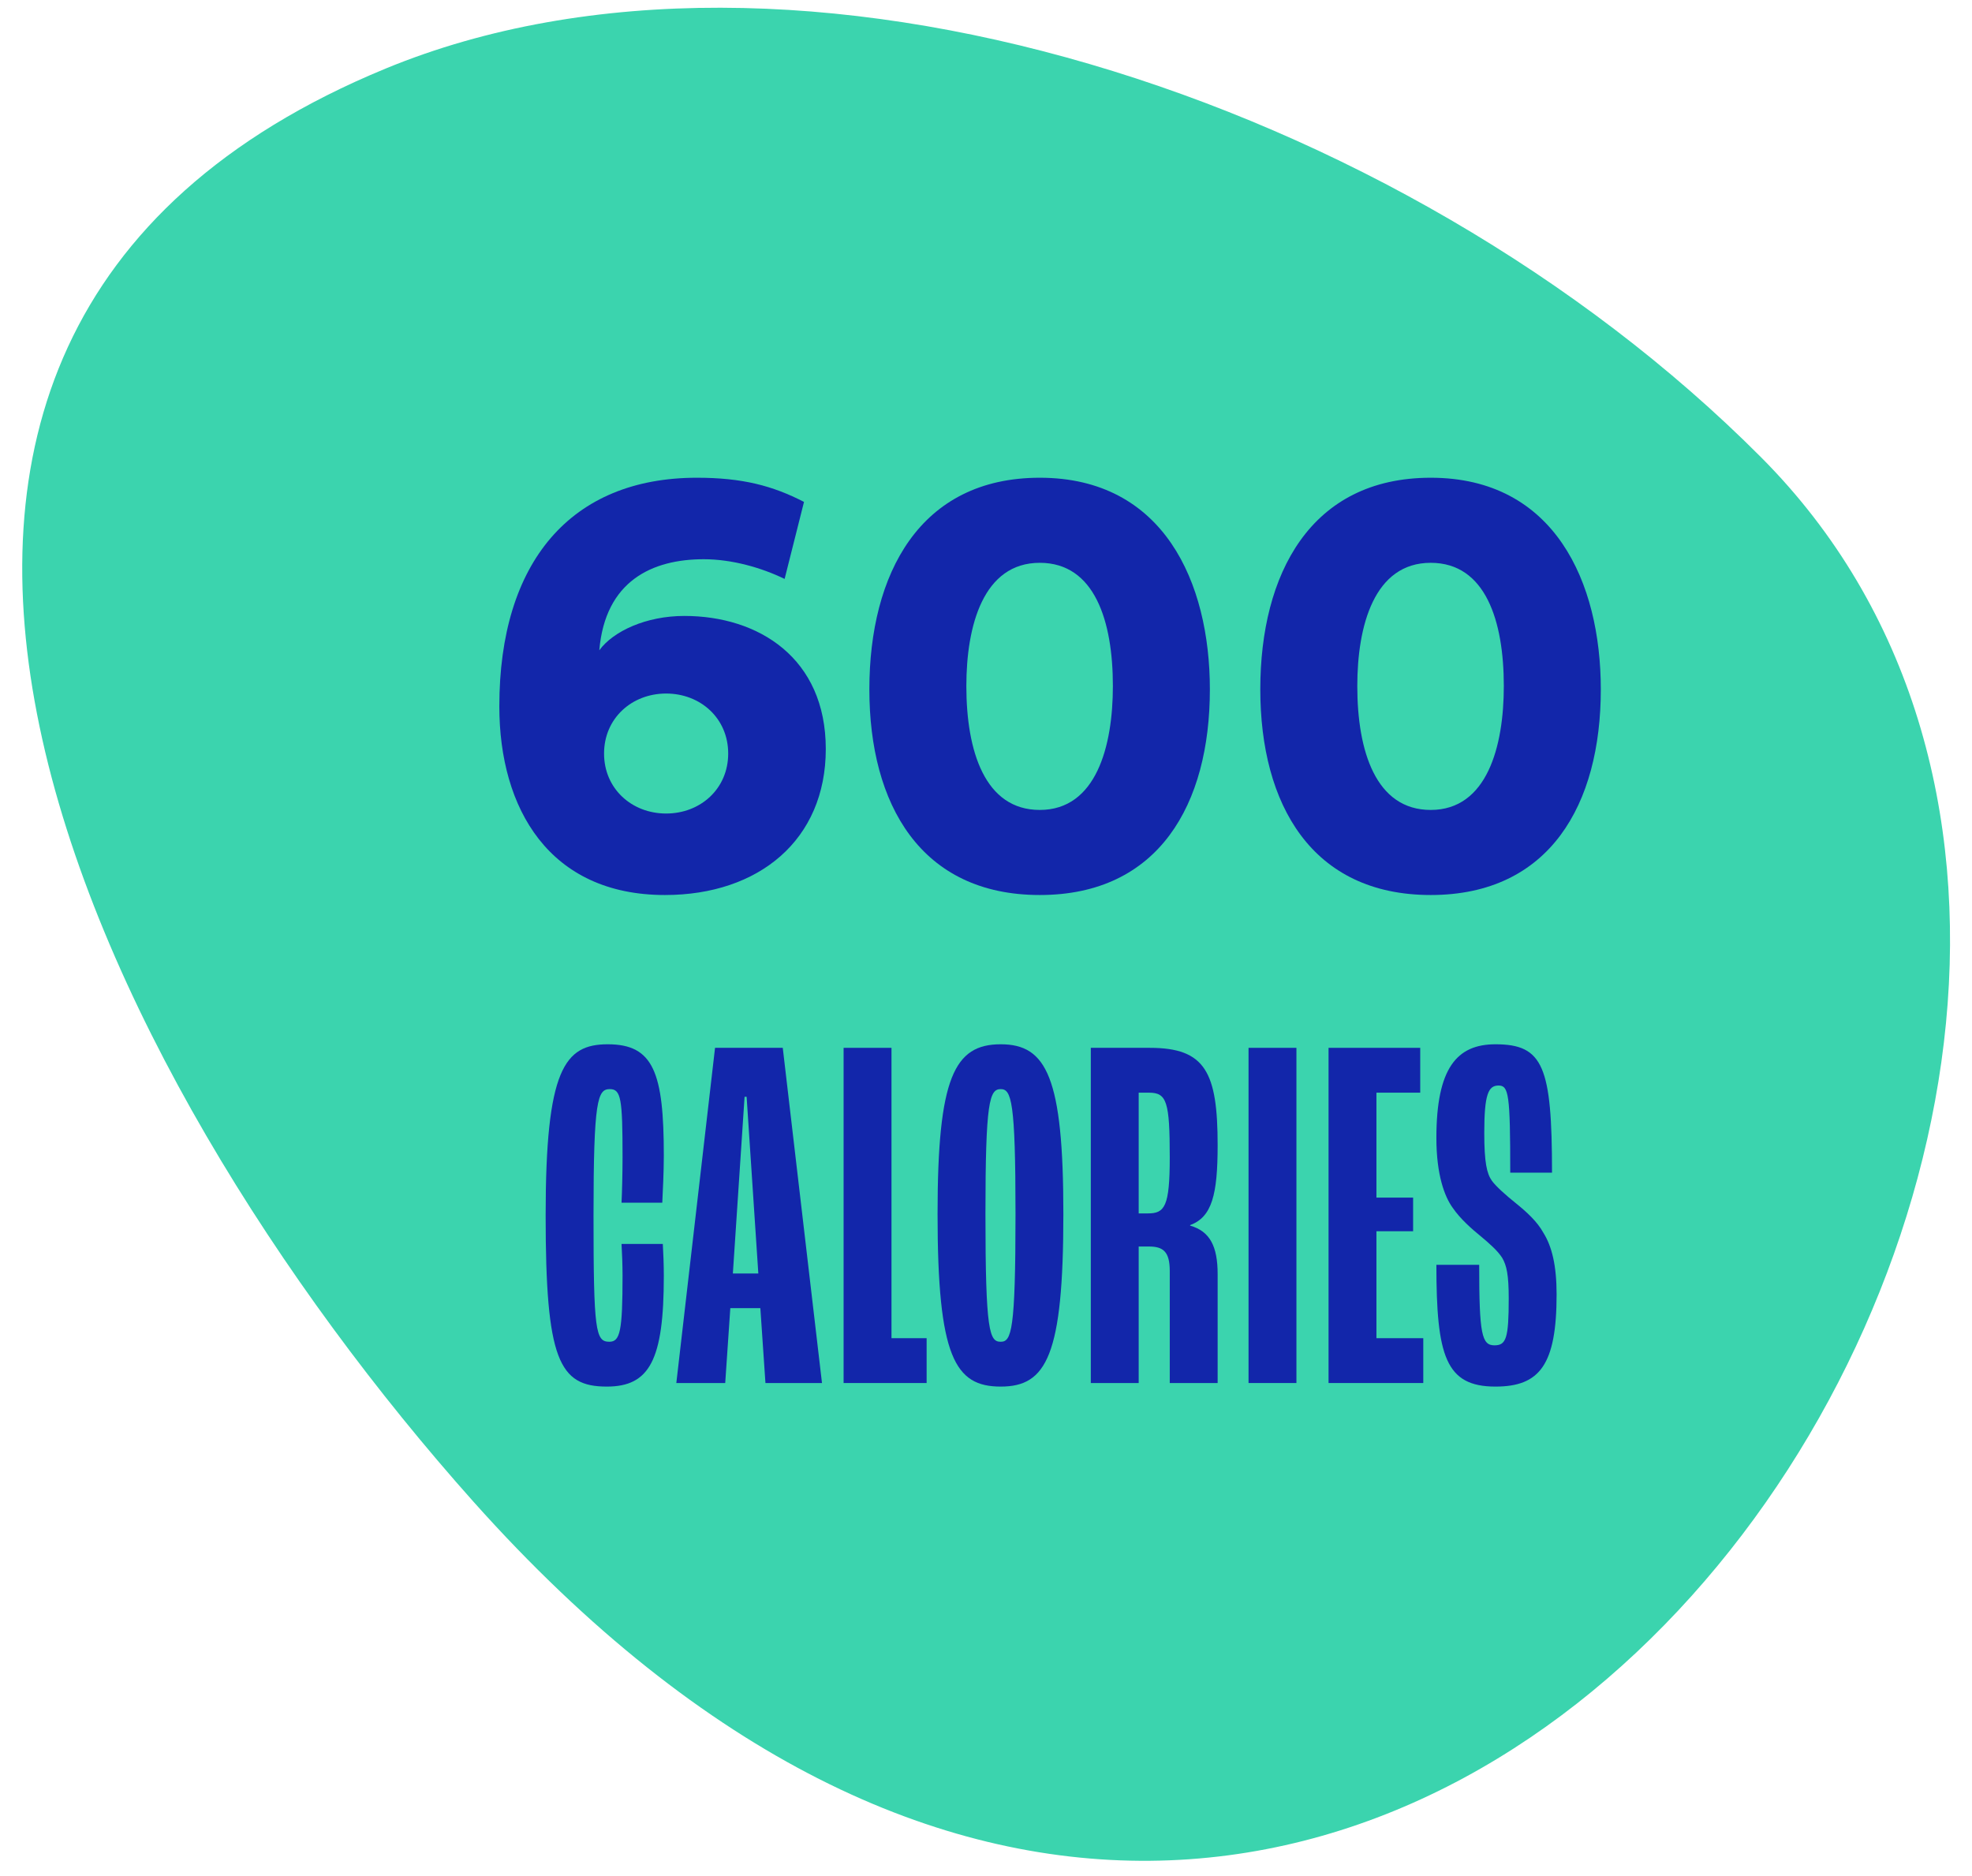
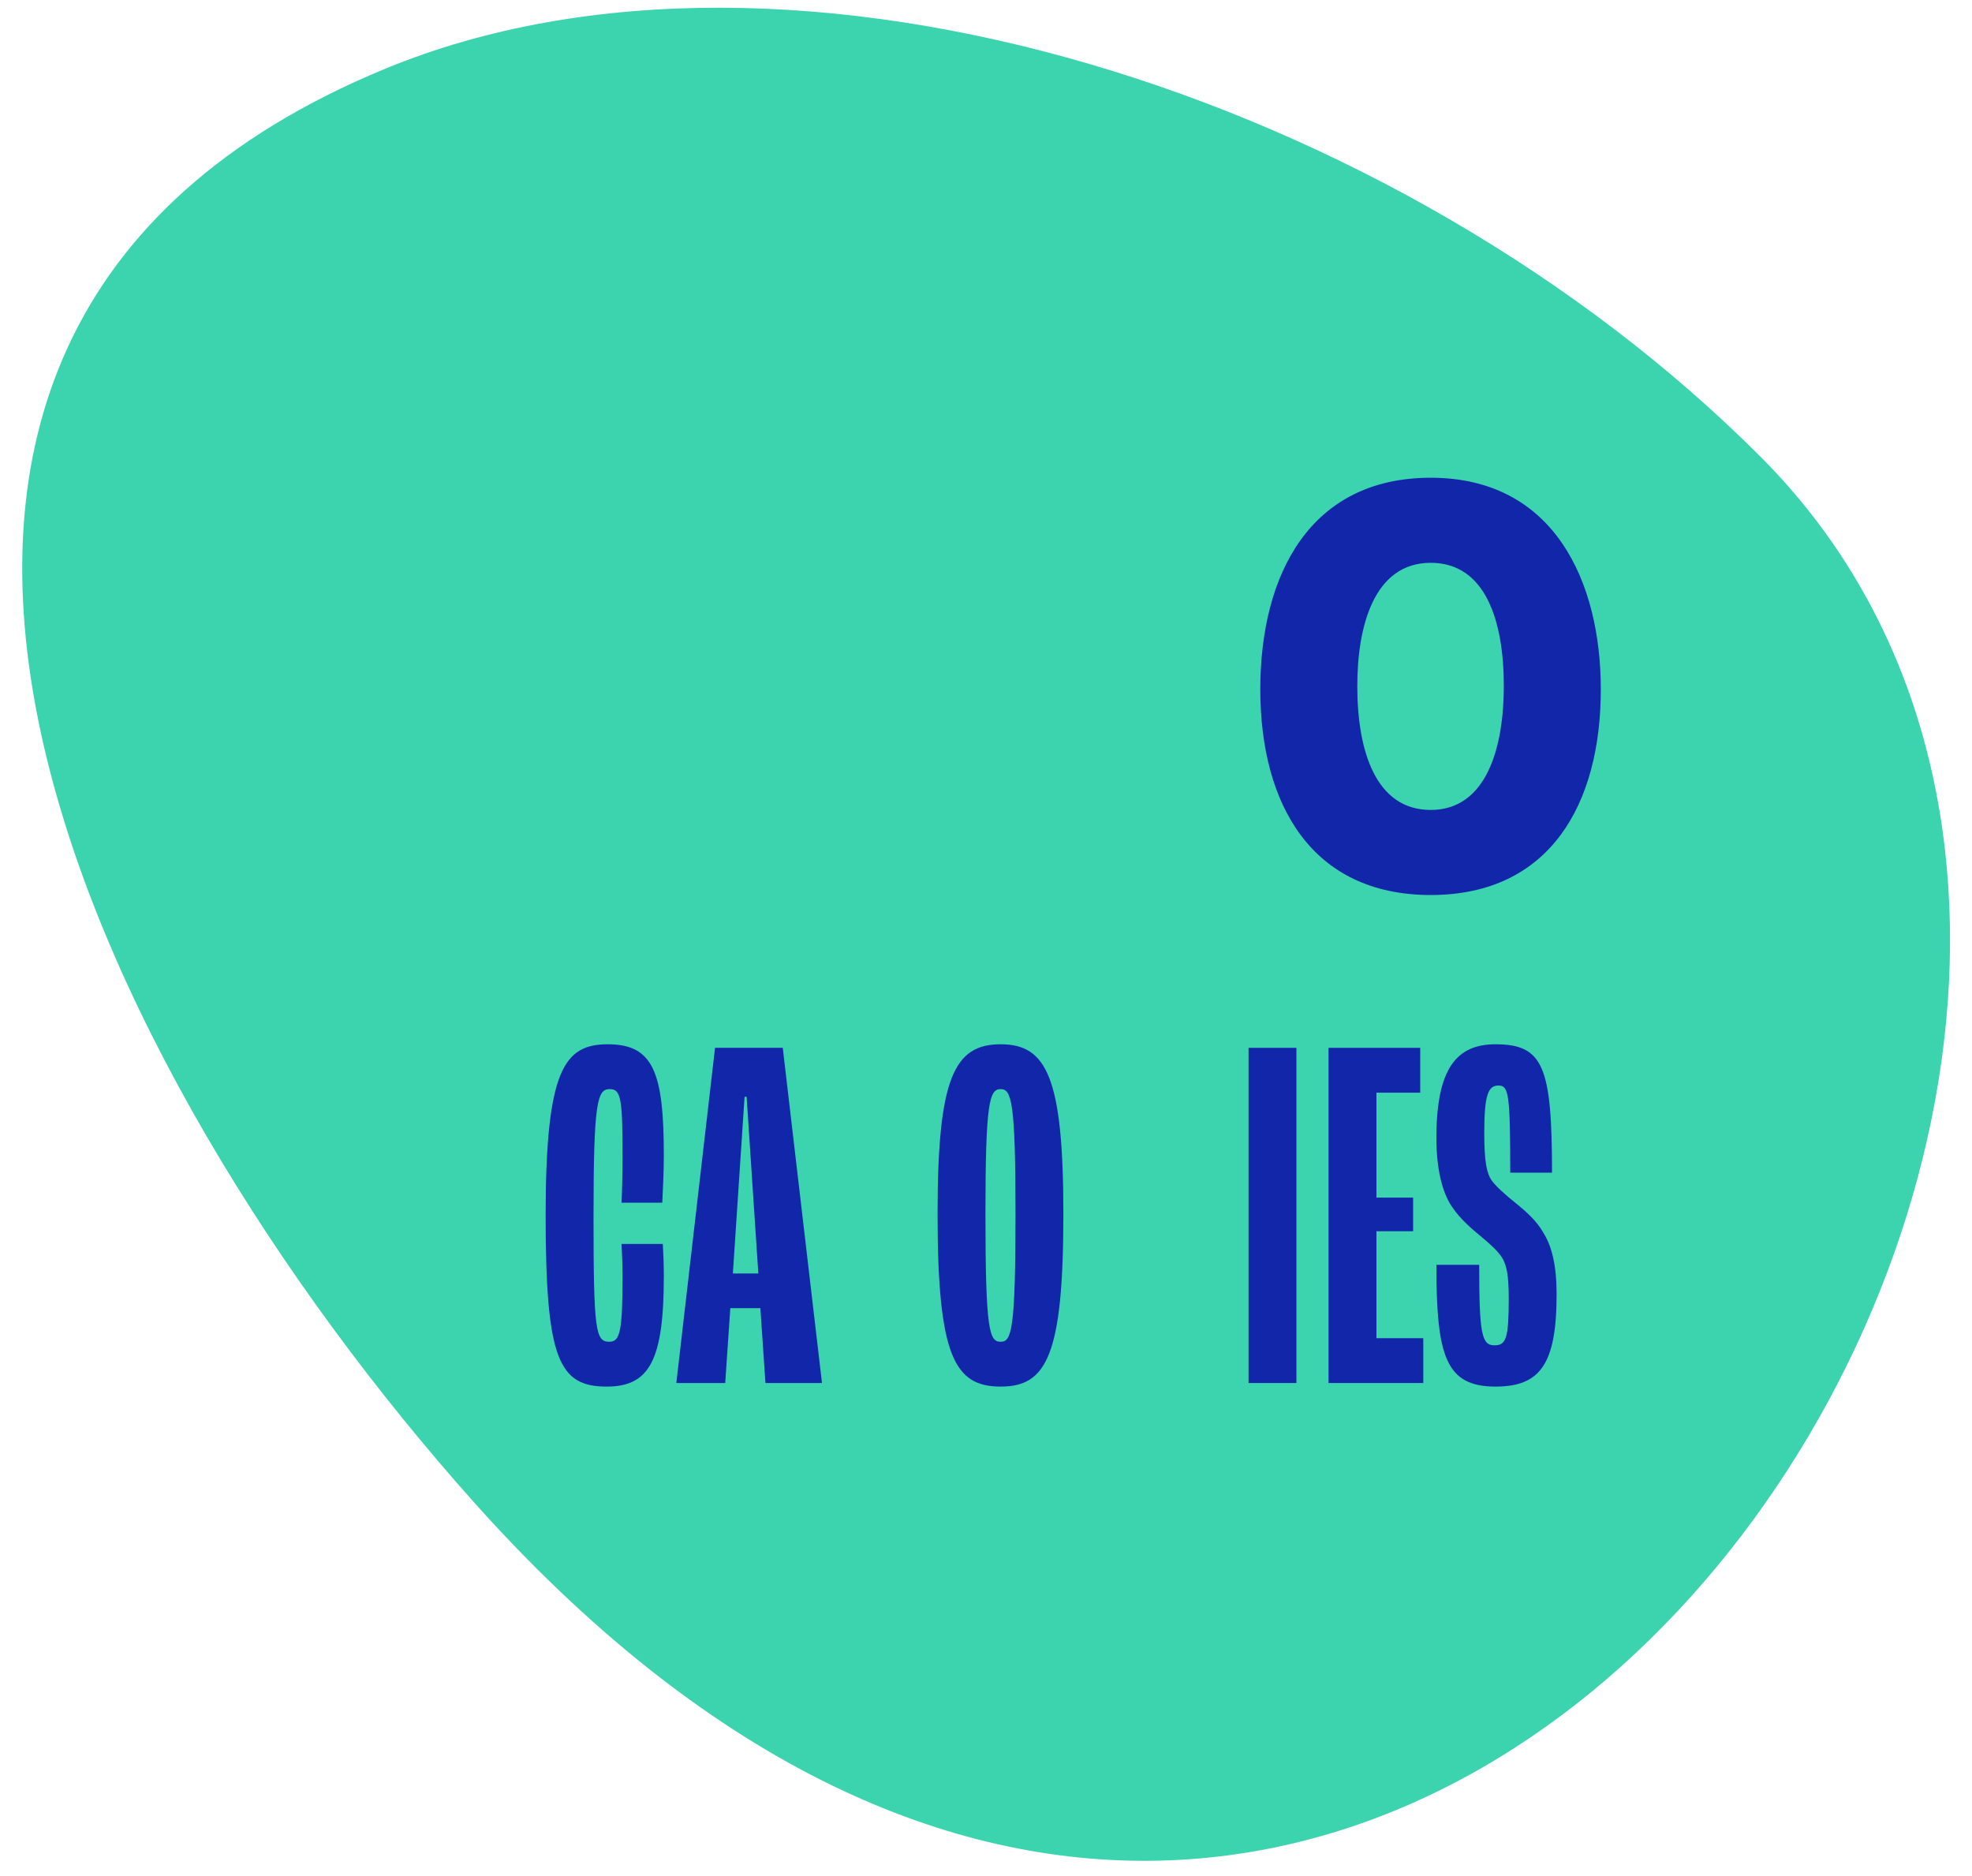
<svg xmlns="http://www.w3.org/2000/svg" width="82" height="78" viewBox="0 0 82 78" fill="none">
  <path d="M16.035 2.851C32.892 -4.096 58.179 3.91 73.227 19.01C98.482 44.35 58.105 105.462 19.688 62.437C3.815 44.647 -11.338 14.139 16.035 2.851Z" fill="#3BD4AE" />
  <path d="M59.492 37.212C54.541 37.212 52.406 33.439 52.406 28.662C52.406 23.872 54.491 19.863 59.492 19.863C64.642 19.863 66.565 24.207 66.565 28.662C66.565 33.439 64.443 37.212 59.492 37.212ZM56.439 28.525C56.439 31.23 57.209 33.675 59.492 33.675C61.837 33.675 62.532 31.032 62.532 28.525C62.532 25.82 61.775 23.4 59.492 23.4C57.147 23.4 56.439 26.006 56.439 28.525Z" fill="#1226AA" />
-   <path d="M43.236 37.212C38.285 37.212 36.15 33.439 36.15 28.662C36.15 23.872 38.235 19.863 43.236 19.863C48.386 19.863 50.309 24.207 50.309 28.662C50.309 33.439 48.187 37.212 43.236 37.212ZM40.183 28.525C40.183 31.23 40.953 33.675 43.236 33.675C45.581 33.675 46.276 31.032 46.276 28.525C46.276 25.82 45.519 23.4 43.236 23.4C40.891 23.4 40.183 26.006 40.183 28.525Z" fill="#1226AA" />
-   <path d="M27.65 37.212C22.847 37.212 20.763 33.625 20.763 29.369C20.763 23.363 23.741 19.863 28.978 19.863C30.876 19.863 32.13 20.198 33.432 20.868L32.626 24.07C31.658 23.599 30.429 23.251 29.263 23.251C27.129 23.251 25.168 24.145 24.92 27.036C25.503 26.242 26.868 25.609 28.456 25.609C31.546 25.609 34.338 27.359 34.338 31.143C34.338 34.916 31.559 37.212 27.65 37.212ZM25.118 31.33C25.118 32.794 26.272 33.824 27.699 33.824C29.127 33.824 30.28 32.794 30.28 31.33C30.28 29.865 29.127 28.835 27.699 28.835C26.272 28.835 25.118 29.865 25.118 31.33Z" fill="#1226AA" />
  <path d="M62.185 57.65C60.11 57.65 59.728 56.379 59.728 52.588H61.508C61.508 55.469 61.613 55.935 62.143 55.935C62.63 55.935 62.736 55.638 62.736 53.986C62.736 53.012 62.651 52.61 62.461 52.292C62.27 51.995 61.931 51.699 61.55 51.381C61.211 51.106 60.724 50.682 60.406 50.216C60.067 49.75 59.728 48.84 59.728 47.315C59.728 44.413 60.576 43.418 62.185 43.418C64.176 43.418 64.536 44.35 64.536 48.755H62.799C62.799 45.493 62.736 45.133 62.312 45.133C61.889 45.133 61.719 45.493 61.719 47.103C61.719 48.331 61.825 48.797 62.037 49.094C62.206 49.327 62.609 49.687 63.032 50.026C63.477 50.386 63.922 50.788 64.176 51.254C64.536 51.826 64.727 52.631 64.727 53.817C64.727 56.739 64.028 57.65 62.185 57.65Z" fill="#1226AA" />
  <path d="M55.244 57.502V43.566H59.056V45.43H57.235V49.793H58.76V51.191H57.235V55.638H59.183V57.502H55.244Z" fill="#1226AA" />
  <path d="M51.917 57.502V43.566H53.908V57.502H51.917Z" fill="#1226AA" />
-   <path d="M45.358 57.502V43.566H47.815C50.123 43.566 50.632 44.583 50.632 47.612C50.632 49.666 50.399 50.598 49.488 50.937V50.958C50.314 51.191 50.632 51.826 50.632 52.97V57.502H48.641V52.843C48.641 52.038 48.366 51.826 47.773 51.826H47.349V57.502H45.358ZM47.349 50.45H47.73C48.429 50.45 48.641 50.174 48.641 48.12C48.641 45.79 48.514 45.43 47.773 45.43H47.349V50.45Z" fill="#1226AA" />
  <path d="M41.612 57.65C39.706 57.65 38.986 56.422 38.986 50.471C38.986 44.795 39.685 43.418 41.612 43.418C43.519 43.418 44.217 44.795 44.217 50.471C44.217 56.358 43.519 57.65 41.612 57.65ZM41.612 55.786C42.057 55.786 42.227 55.342 42.227 50.471C42.227 45.79 42.057 45.282 41.612 45.282C41.147 45.282 40.977 45.79 40.977 50.471C40.977 55.384 41.147 55.786 41.612 55.786Z" fill="#1226AA" />
-   <path d="M35.079 57.502V43.566H37.07V55.638H38.531V57.502H35.079Z" fill="#1226AA" />
  <path d="M31.829 57.502L31.617 54.389H30.368L30.156 57.502H28.123L29.733 43.566H32.549L34.18 57.502H31.829ZM30.474 52.949H31.533L31.046 45.6H30.961L30.474 52.949Z" fill="#1226AA" />
  <path d="M25.231 57.65C23.24 57.65 22.689 56.528 22.689 50.534C22.689 44.456 23.473 43.418 25.273 43.418C27.179 43.418 27.603 44.604 27.603 48.056C27.603 48.713 27.561 49.56 27.539 50.005H25.845C25.866 49.56 25.887 48.755 25.887 48.12C25.887 45.684 25.824 45.282 25.358 45.282C24.85 45.282 24.68 45.727 24.68 50.534C24.68 55.342 24.765 55.786 25.337 55.786C25.782 55.786 25.887 55.363 25.887 53.033C25.887 52.631 25.866 52.059 25.845 51.72H27.561C27.582 52.059 27.603 52.588 27.603 53.054C27.603 56.549 27.01 57.65 25.231 57.65Z" fill="#1226AA" />
</svg>